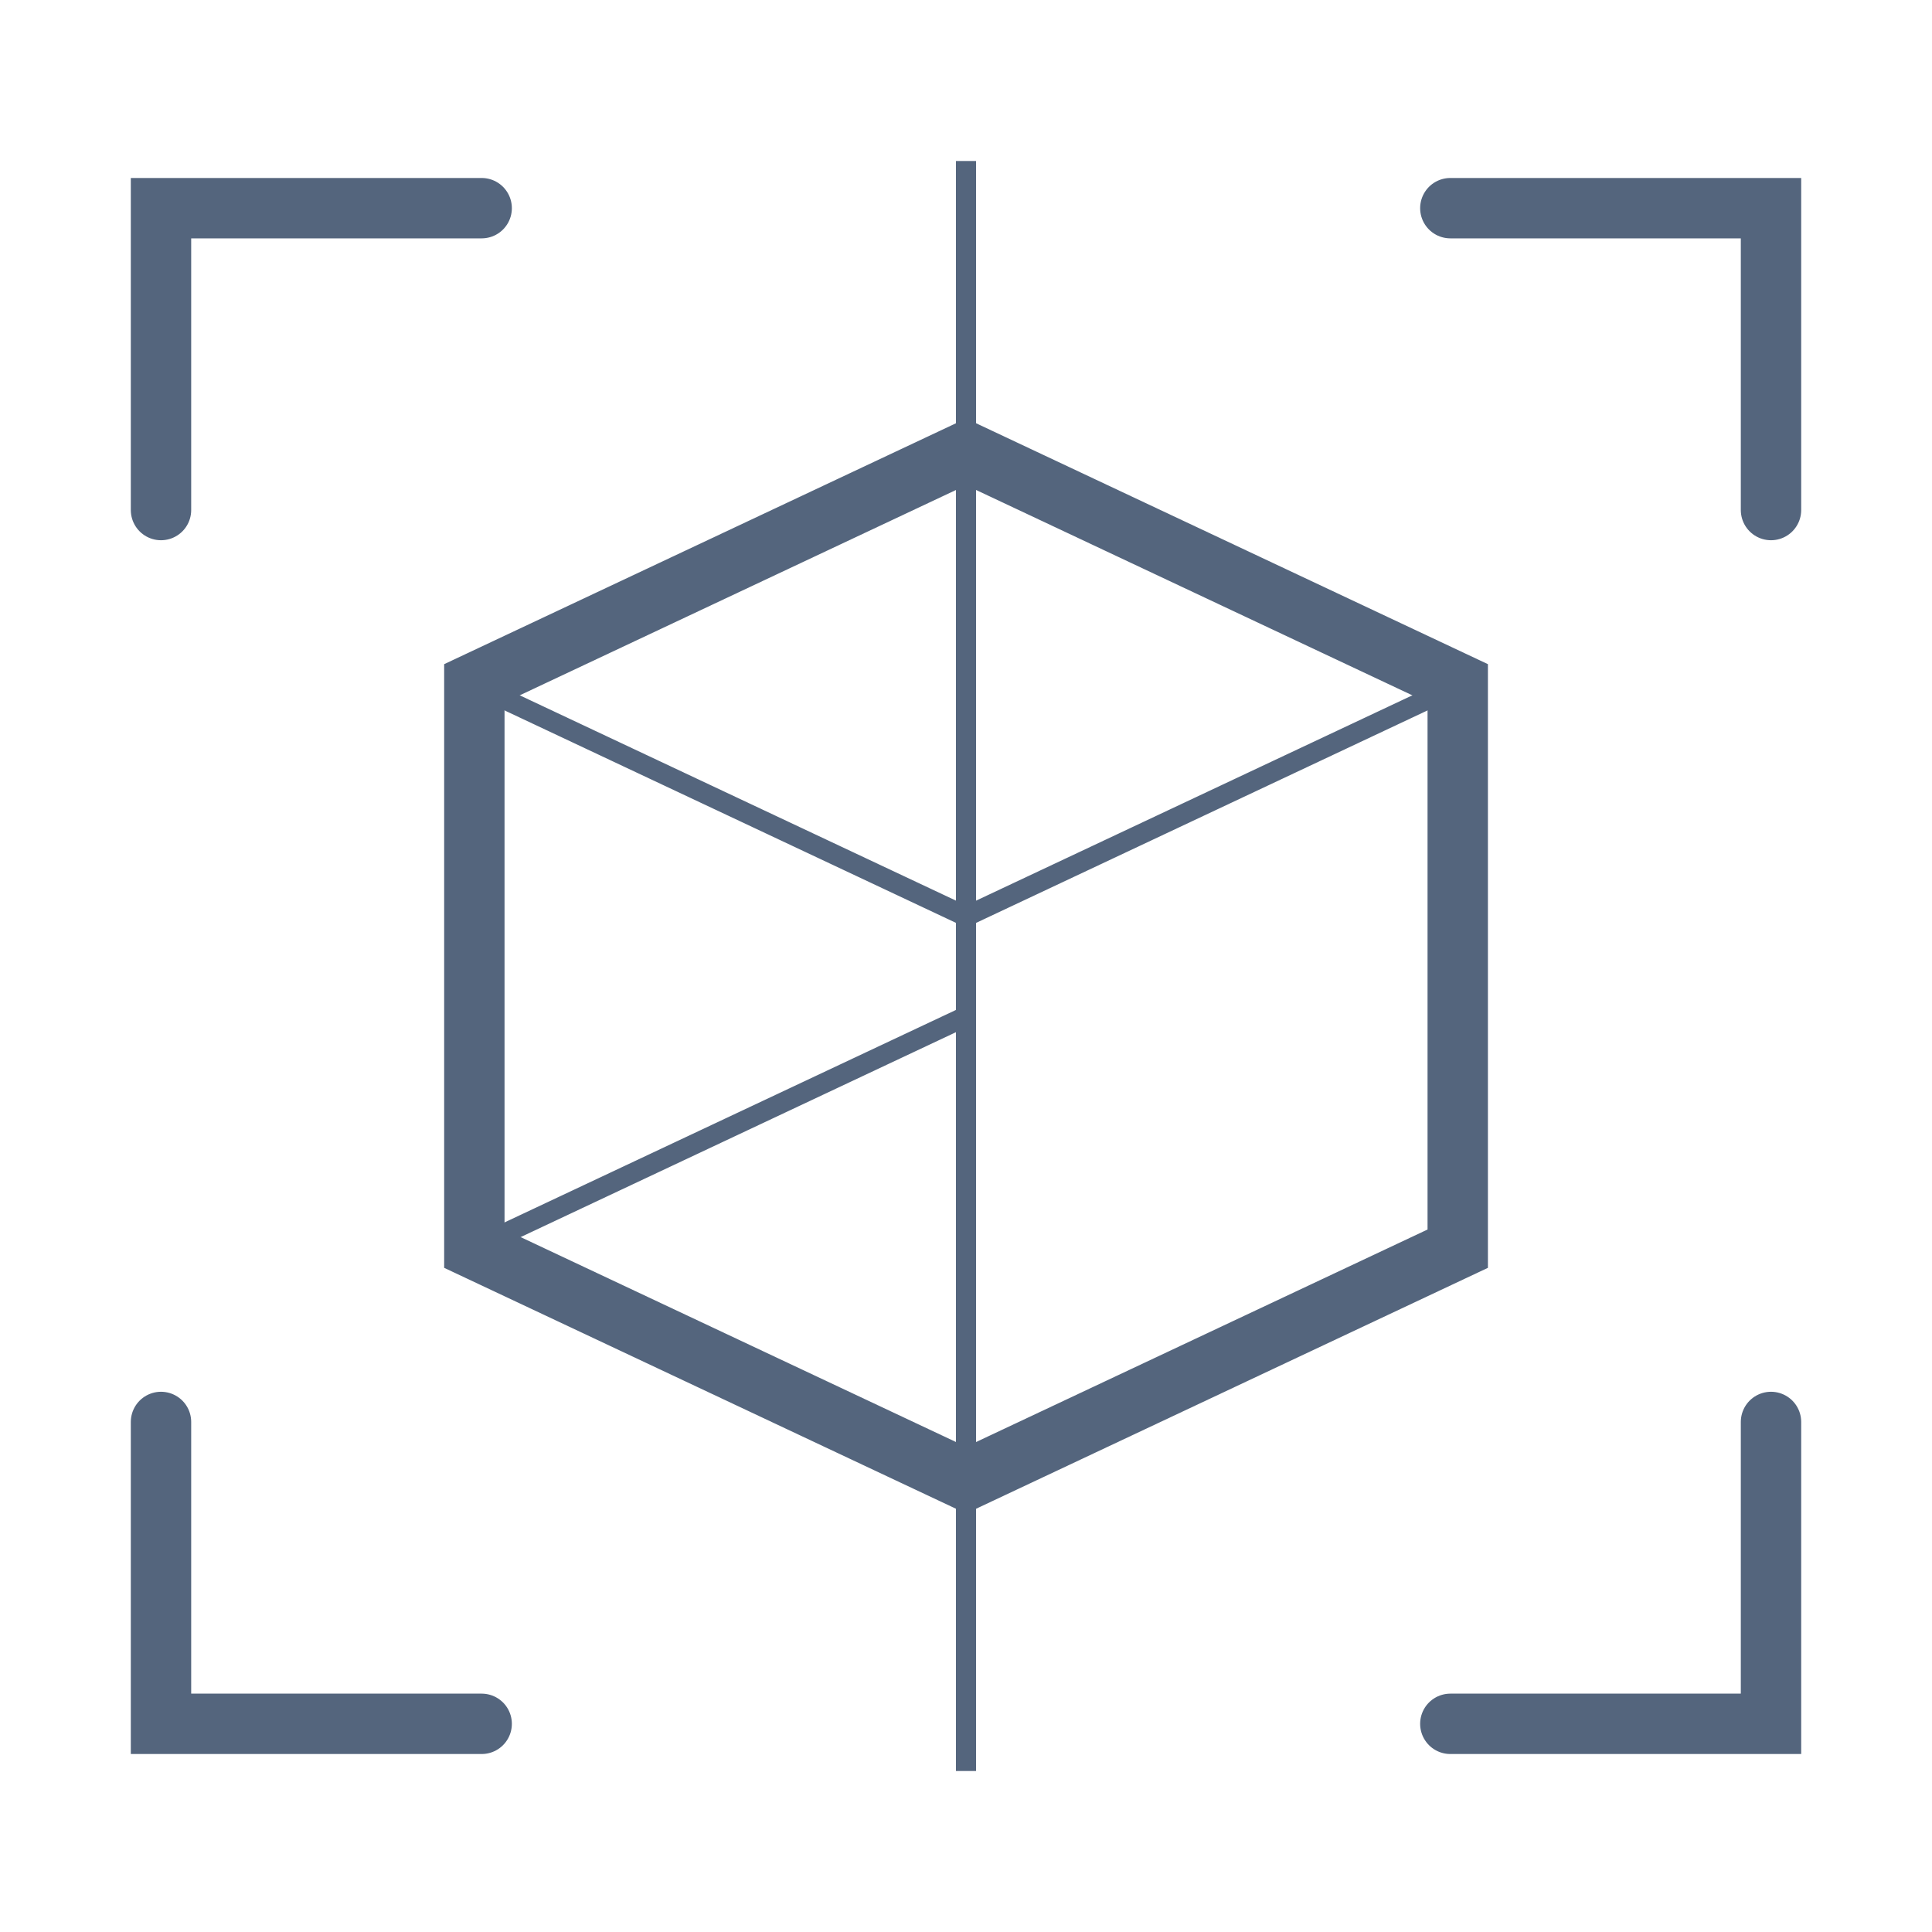
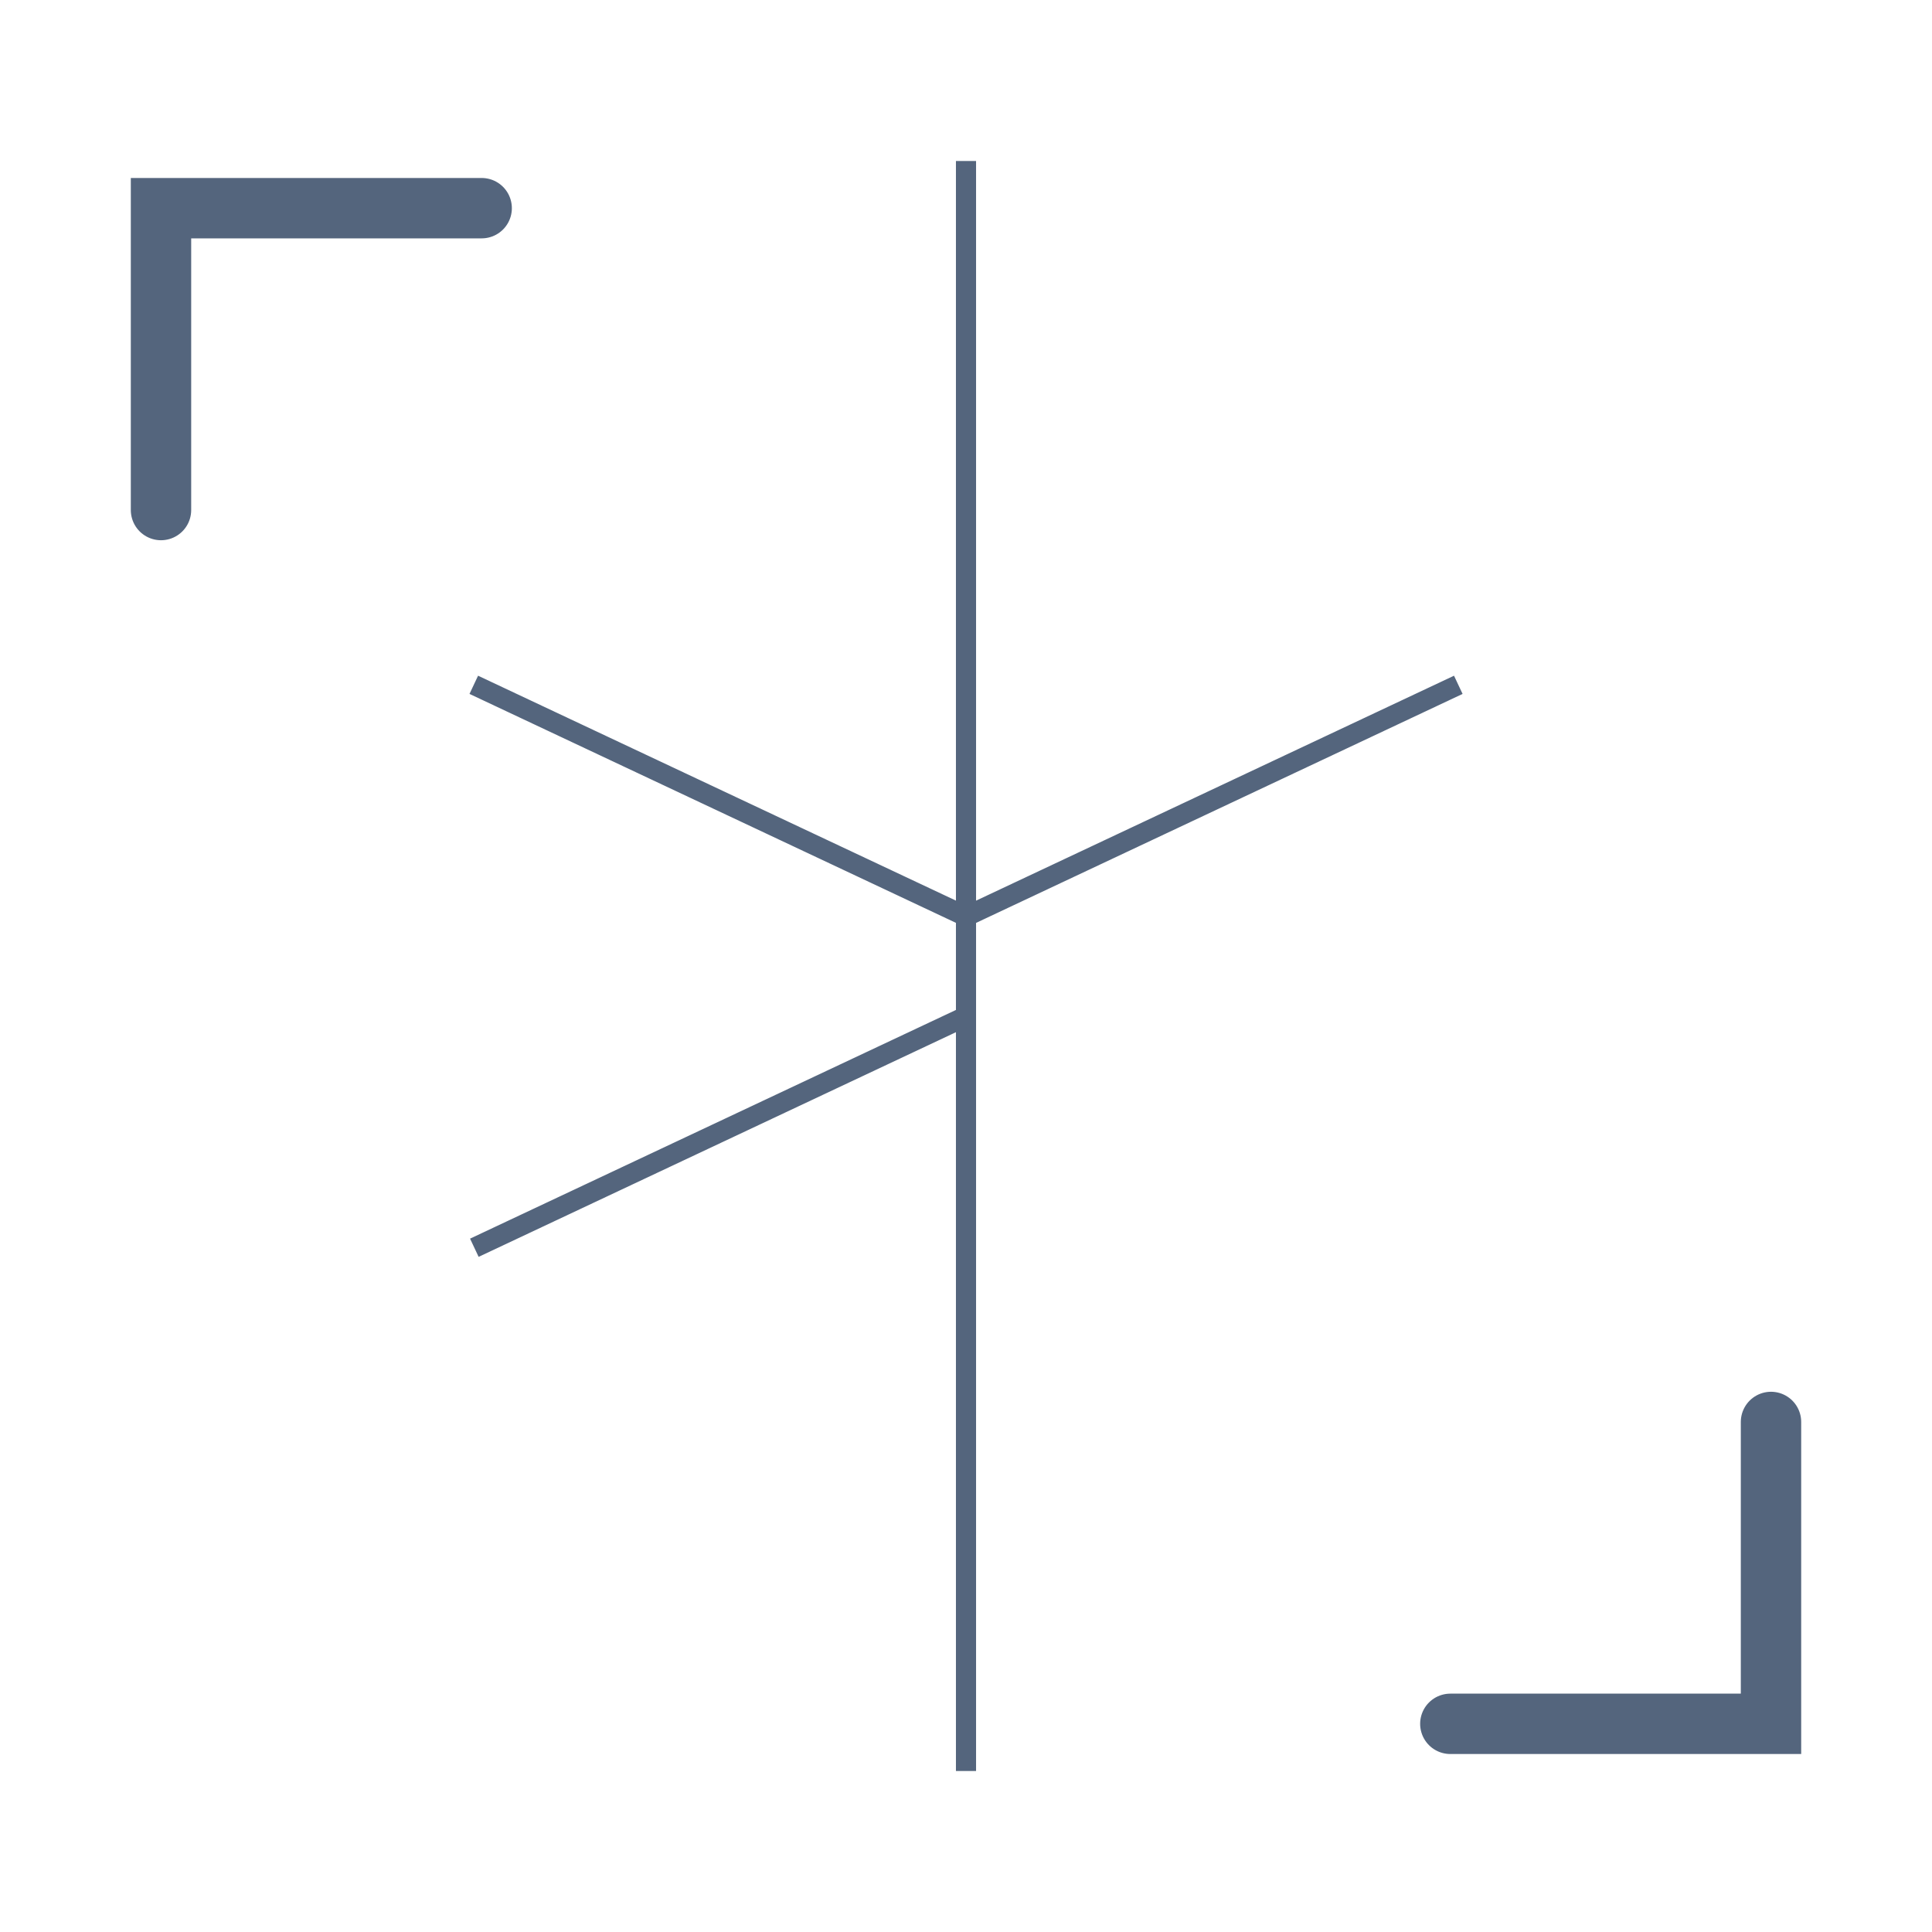
<svg xmlns="http://www.w3.org/2000/svg" width="48" height="48" viewBox="0 0 48 48" fill="none">
  <path d="M11.967 5.172H4V12.672" stroke="#54657D" stroke-width="1.5" stroke-miterlimit="10" stroke-linecap="round" />
-   <path d="M44 12.672V5.172H36.033" stroke="#54657D" stroke-width="1.5" stroke-miterlimit="10" stroke-linecap="round" />
-   <path d="M11.967 42.828H4V35.328" stroke="#54657D" stroke-width="1.5" stroke-miterlimit="10" stroke-linecap="round" />
  <path d="M44 35.328V42.828H36.033" stroke="#54657D" stroke-width="1.5" stroke-miterlimit="10" stroke-linecap="round" />
-   <path d="M36.217 16.977L24.001 11.227L11.785 16.977V31.023L24.001 36.773L36.217 31.023V16.977Z" stroke="#54657D" stroke-width="1.5" stroke-miterlimit="10" />
  <path d="M11.771 17.014L24.001 22.77L36.231 17.014" stroke="#54657D" stroke-width="0.5" stroke-miterlimit="10" />
  <path d="M24 4V44" stroke="#54657D" stroke-width="0.5" stroke-miterlimit="10" />
  <path d="M11.785 31L24.001 25.25" stroke="#54657D" stroke-width="0.5" stroke-miterlimit="10" />
</svg>